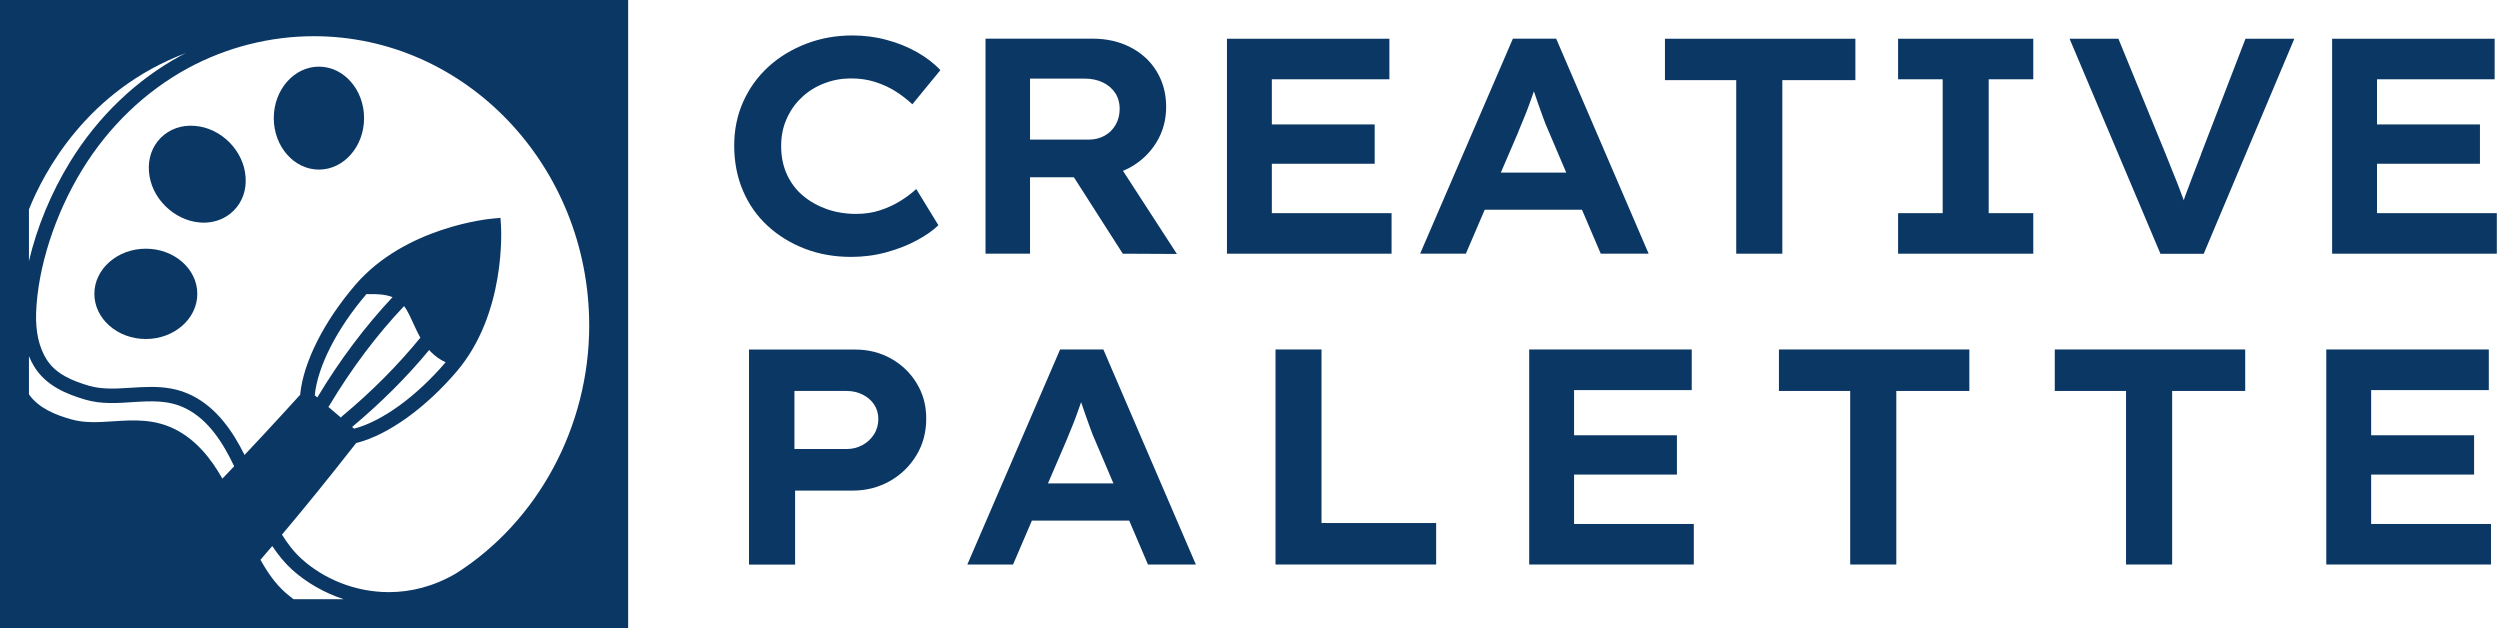
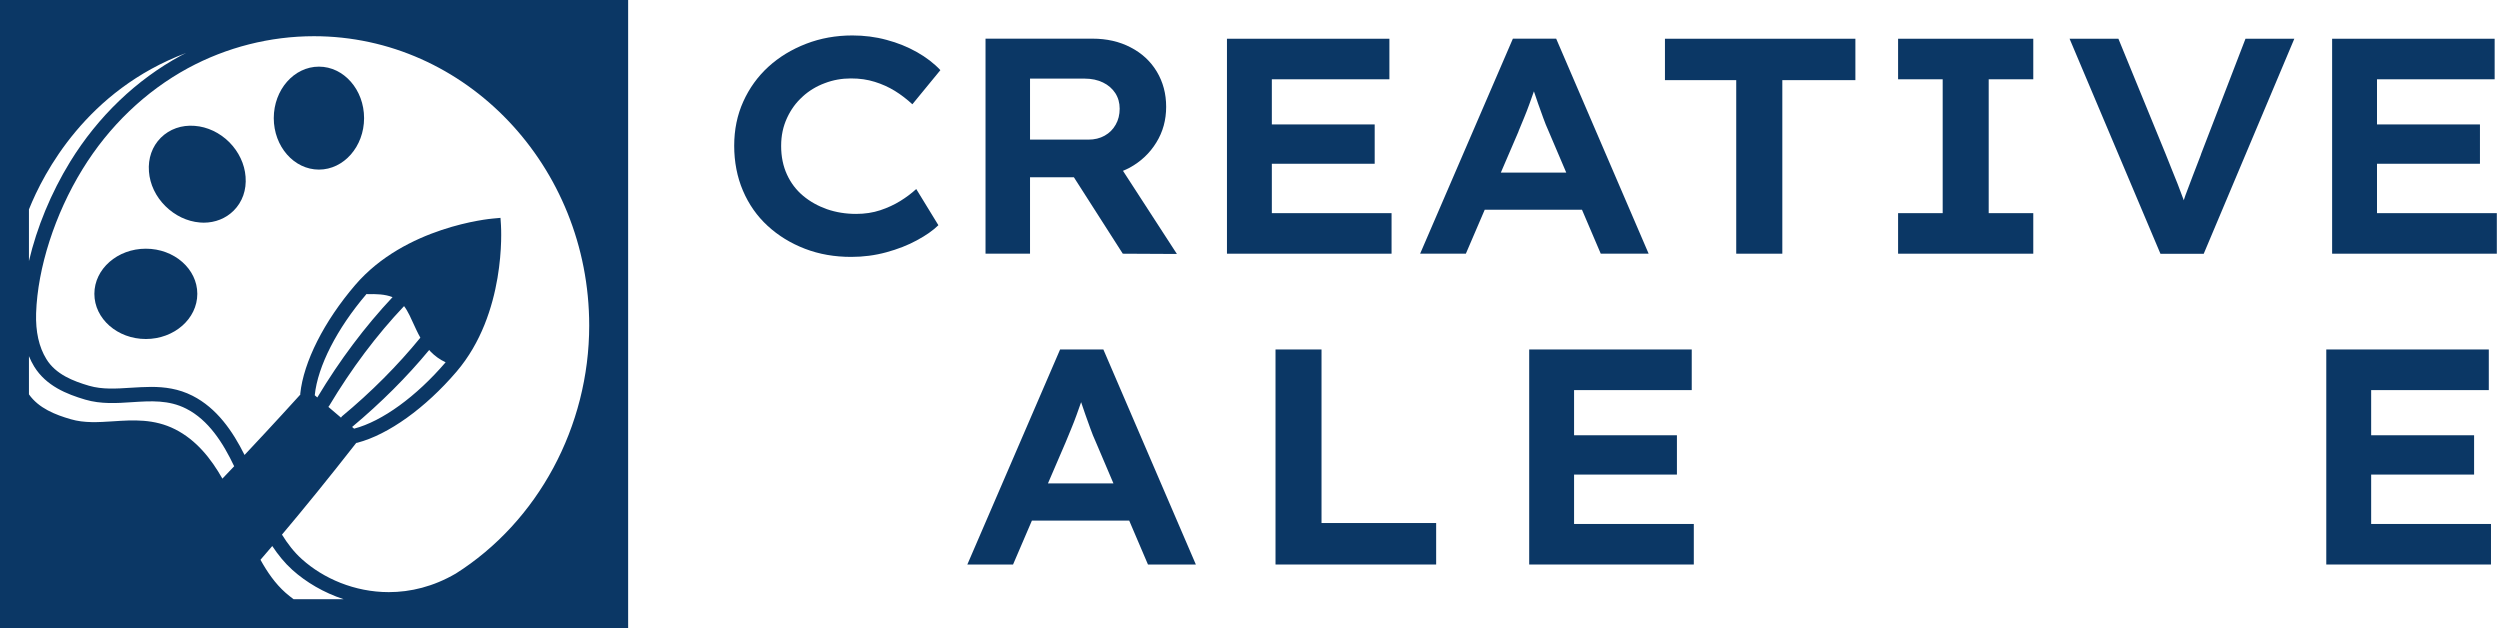
<svg xmlns="http://www.w3.org/2000/svg" width="199" height="50" viewBox="0 0 199 50" fill="none">
  <path d="M63.883 7.692C64.393 7.226 64.986 6.866 65.654 6.619C66.322 6.364 67.012 6.243 67.732 6.243C68.453 6.243 69.046 6.333 69.631 6.514C70.209 6.694 70.741 6.934 71.229 7.234C71.717 7.534 72.182 7.894 72.625 8.3L74.854 5.583C74.351 5.043 73.728 4.57 72.993 4.15C72.257 3.737 71.454 3.407 70.569 3.174C69.691 2.934 68.783 2.822 67.852 2.822C66.547 2.822 65.323 3.039 64.175 3.482C63.027 3.925 62.022 4.532 61.166 5.313C60.311 6.093 59.643 7.024 59.163 8.089C58.682 9.155 58.442 10.326 58.442 11.601C58.442 12.877 58.675 14.1 59.14 15.181C59.605 16.269 60.258 17.2 61.106 17.98C61.954 18.76 62.945 19.368 64.078 19.803C65.211 20.239 66.434 20.449 67.755 20.449C68.715 20.449 69.646 20.329 70.554 20.081C71.462 19.833 72.272 19.518 72.985 19.128C73.706 18.738 74.276 18.34 74.696 17.927L72.933 15.046C72.557 15.391 72.137 15.706 71.664 15.999C71.192 16.291 70.659 16.539 70.073 16.734C69.488 16.929 68.843 17.027 68.145 17.027C67.312 17.027 66.539 16.899 65.826 16.652C65.106 16.396 64.475 16.044 63.928 15.586C63.38 15.128 62.952 14.566 62.645 13.898C62.337 13.23 62.179 12.472 62.179 11.624C62.179 10.776 62.337 10.07 62.645 9.395C62.952 8.727 63.365 8.157 63.883 7.699V7.692Z" fill="#0B3765" />
  <path d="M81.99 14.108H85.48L89.374 20.194L93.681 20.216L89.389 13.598C89.562 13.522 89.742 13.447 89.907 13.357C90.815 12.862 91.528 12.187 92.046 11.339C92.571 10.491 92.826 9.545 92.826 8.502C92.826 7.459 92.578 6.529 92.083 5.703C91.588 4.878 90.89 4.232 90.004 3.775C89.119 3.309 88.099 3.077 86.958 3.077H78.448V20.194H81.99V14.108ZM81.99 6.258H86.343C86.898 6.258 87.378 6.364 87.798 6.566C88.219 6.769 88.541 7.054 88.774 7.407C89.007 7.767 89.126 8.18 89.126 8.652C89.126 9.125 89.022 9.553 88.811 9.92C88.601 10.296 88.309 10.588 87.933 10.798C87.558 11.009 87.123 11.114 86.635 11.114H81.99V6.251V6.258Z" fill="#0B3765" />
  <path d="M110.768 16.967H101.238V13.035H109.425V9.905H101.238V6.311H110.596V3.084H97.666V20.194H110.768V16.967Z" fill="#0B3765" />
  <path d="M125.927 16.697L127.42 20.194H131.232L123.871 3.077H120.426L113.042 20.194H116.682L118.183 16.697H125.927ZM120.869 10.461C121.019 10.101 121.162 9.74 121.312 9.388C121.462 9.027 121.604 8.66 121.739 8.285C121.867 7.939 121.98 7.602 122.1 7.271C122.205 7.587 122.31 7.909 122.43 8.24C122.565 8.63 122.707 9.012 122.843 9.388C122.978 9.763 123.113 10.101 123.248 10.393L124.674 13.74H119.466L120.876 10.461H120.869Z" fill="#0B3765" />
  <path d="M141.873 20.194V6.379H147.689V3.084H132.53V6.379H138.204V20.194H141.873Z" fill="#0B3765" />
  <path d="M151.088 6.311H154.638V16.967H151.088V20.194H161.849V16.967H158.3V6.311H161.849V3.084H151.088V6.311Z" fill="#0B3765" />
  <path d="M175.199 12.299C174.974 12.885 174.756 13.447 174.554 13.973C174.351 14.505 174.148 15.031 173.953 15.564C173.908 15.691 173.871 15.819 173.826 15.946C173.826 15.931 173.818 15.909 173.811 15.894C173.661 15.489 173.51 15.076 173.345 14.656C173.18 14.243 173.015 13.838 172.858 13.447C172.7 13.057 172.542 12.667 172.392 12.277L168.625 3.084H164.738L171.972 20.201H175.416L182.628 3.084H178.741L175.191 12.299H175.199Z" fill="#0B3765" />
  <path d="M189.209 16.967V13.035H197.404V9.905H189.209V6.311H198.574V3.084H185.637V20.194H198.747V16.967H189.209Z" fill="#0B3765" />
-   <path d="M70.929 28.546C70.073 28.065 69.121 27.825 68.077 27.825H59.62V44.942H63.29V39.051H67.882C68.955 39.051 69.939 38.796 70.832 38.294C71.717 37.791 72.422 37.108 72.948 36.237C73.473 35.367 73.728 34.406 73.728 33.326C73.728 32.245 73.473 31.345 72.97 30.512C72.467 29.679 71.784 29.026 70.929 28.546ZM69.571 34.572C69.346 34.932 69.038 35.217 68.655 35.427C68.273 35.637 67.852 35.742 67.395 35.742H63.237V31.12H67.395C67.852 31.12 68.273 31.217 68.655 31.405C69.038 31.592 69.346 31.855 69.571 32.185C69.796 32.523 69.916 32.906 69.916 33.348C69.916 33.791 69.803 34.211 69.571 34.572Z" fill="#0B3765" />
  <path d="M84.384 27.818L77 44.935H80.639L82.14 41.438H89.884L91.378 44.935H95.19L87.828 27.818H84.384ZM83.416 38.481L84.827 35.202C84.977 34.842 85.119 34.481 85.269 34.129C85.419 33.769 85.562 33.401 85.697 33.026C85.825 32.681 85.937 32.343 86.057 32.013C86.162 32.328 86.267 32.651 86.388 32.981C86.523 33.371 86.665 33.754 86.8 34.129C86.935 34.504 87.07 34.842 87.206 35.134L88.631 38.481H83.423H83.416Z" fill="#0B3765" />
  <path d="M105.193 27.818H101.531V44.935H114.318V41.633H105.193V27.818Z" fill="#0B3765" />
  <path d="M125.296 37.776H133.483V34.647H125.296V31.052H134.662V27.818H121.724V44.935H134.827V41.708H125.296V37.776Z" fill="#0B3765" />
-   <path d="M141.603 31.12H147.276V44.935H150.946V31.12H156.761V27.818H141.603V31.12Z" fill="#0B3765" />
-   <path d="M163.56 31.12H169.233V44.935H172.903V31.12H178.718V27.818H163.56V31.12Z" fill="#0B3765" />
  <path d="M188.744 37.776H196.938V34.647H188.744V31.052H198.109V27.818H185.172V44.935H198.282V41.708H188.744V37.776Z" fill="#0B3765" />
  <path d="M2.304 0H0V50H50V0H2.304ZM2.304 16.667C3.474 13.748 6.896 7.189 14.813 4.217C14.686 4.285 14.55 4.345 14.423 4.412C10.858 6.341 7.797 9.275 5.583 12.877C4.06 15.361 2.934 18.1 2.304 20.779V16.667ZM17.702 38.099C16.794 36.493 15.616 35.022 13.943 34.174C12.262 33.326 10.603 33.431 9.005 33.536C7.827 33.611 6.709 33.686 5.636 33.371C4.412 33.018 3.084 32.5 2.304 31.39V28.351C2.424 28.643 2.566 28.921 2.724 29.184C3.677 30.722 5.313 31.375 6.784 31.81C8.037 32.178 9.298 32.095 10.513 32.013C12.014 31.915 13.432 31.825 14.821 32.53C16.599 33.431 17.755 35.254 18.64 37.115C18.34 37.438 18.025 37.761 17.702 38.099ZM23.368 47.696C23.143 47.531 22.933 47.358 22.723 47.178C21.912 46.458 21.282 45.55 20.734 44.559C21.042 44.207 21.357 43.839 21.672 43.464C22.13 44.154 22.648 44.8 23.27 45.362C24.373 46.353 25.777 47.178 27.352 47.696H23.368ZM36.267 45.663C34.489 46.698 32.673 47.133 30.947 47.133C28.223 47.133 25.739 46.045 24.036 44.514C23.413 43.959 22.895 43.284 22.445 42.556C24.216 40.455 26.159 38.068 28.358 35.254C28.388 35.254 28.426 35.254 28.456 35.239C30.91 34.594 33.859 32.485 36.335 29.589C40.305 24.951 39.892 18.212 39.877 17.927L39.839 17.342L39.254 17.395C38.969 17.417 32.253 18.047 28.276 22.685C25.792 25.582 24.163 28.816 23.901 31.337C23.901 31.36 23.908 31.382 23.908 31.405C23.525 31.825 21.867 33.663 19.466 36.215C18.52 34.316 17.259 32.485 15.323 31.502C14.213 30.939 13.11 30.797 12.029 30.797C11.489 30.797 10.956 30.834 10.423 30.864C9.253 30.939 8.149 31.015 7.091 30.707C5.831 30.339 4.435 29.799 3.692 28.583C3.099 27.623 2.829 26.399 2.874 24.929C2.994 21.327 4.367 17.049 6.559 13.485C8.667 10.048 11.579 7.264 14.963 5.425C18.04 3.76 21.507 2.882 24.989 2.882C37.07 2.882 46.901 13.215 46.901 25.912C46.901 33.949 42.826 41.52 36.26 45.67L36.267 45.663ZM27.203 33.168C27.203 33.168 27.165 33.221 27.142 33.243L26.137 32.388C26.137 32.388 26.182 32.343 26.197 32.313C27.975 29.341 29.979 26.67 32.163 24.366C32.32 24.569 32.455 24.809 32.598 25.094C32.688 25.281 32.77 25.469 32.861 25.657C33.048 26.062 33.236 26.482 33.461 26.88C31.66 29.086 29.559 31.202 27.195 33.161L27.203 33.168ZM34.159 27.855C34.196 27.893 34.234 27.938 34.271 27.983C34.624 28.351 35.037 28.636 35.472 28.838C33.138 31.562 30.422 33.536 28.186 34.121L28.028 33.986C30.324 32.065 32.388 30.009 34.166 27.855H34.159ZM25.259 31.637L25.056 31.465V31.45C25.289 29.154 26.827 26.152 29.154 23.428C29.169 23.42 29.176 23.405 29.184 23.398C29.206 23.398 29.236 23.413 29.259 23.413C29.934 23.398 30.639 23.413 31.247 23.653C29.064 25.979 27.045 28.658 25.259 31.637Z" fill="#0B3765" />
  <path d="M25.387 5.305C23.405 5.305 21.792 7.144 21.792 9.403C21.792 11.661 23.405 13.5 25.387 13.5C27.368 13.5 28.981 11.661 28.981 9.403C28.981 7.144 27.368 5.305 25.387 5.305Z" fill="#0B3765" />
  <path d="M15.496 10.018C14.453 9.935 13.5 10.273 12.802 10.963C12.112 11.654 11.774 12.607 11.857 13.658C11.932 14.671 12.397 15.646 13.162 16.404C13.928 17.162 14.896 17.627 15.909 17.71C16.006 17.717 16.111 17.725 16.209 17.725C17.132 17.725 17.98 17.387 18.603 16.764C19.293 16.074 19.631 15.121 19.548 14.07C19.473 13.057 19.008 12.082 18.25 11.316C17.485 10.558 16.509 10.093 15.496 10.018Z" fill="#0B3765" />
  <path d="M11.609 19.796C9.35 19.796 7.512 21.409 7.512 23.39C7.512 25.372 9.35 26.985 11.609 26.985C13.868 26.985 15.706 25.372 15.706 23.39C15.706 21.409 13.868 19.796 11.609 19.796Z" fill="#0B3765" />
</svg>